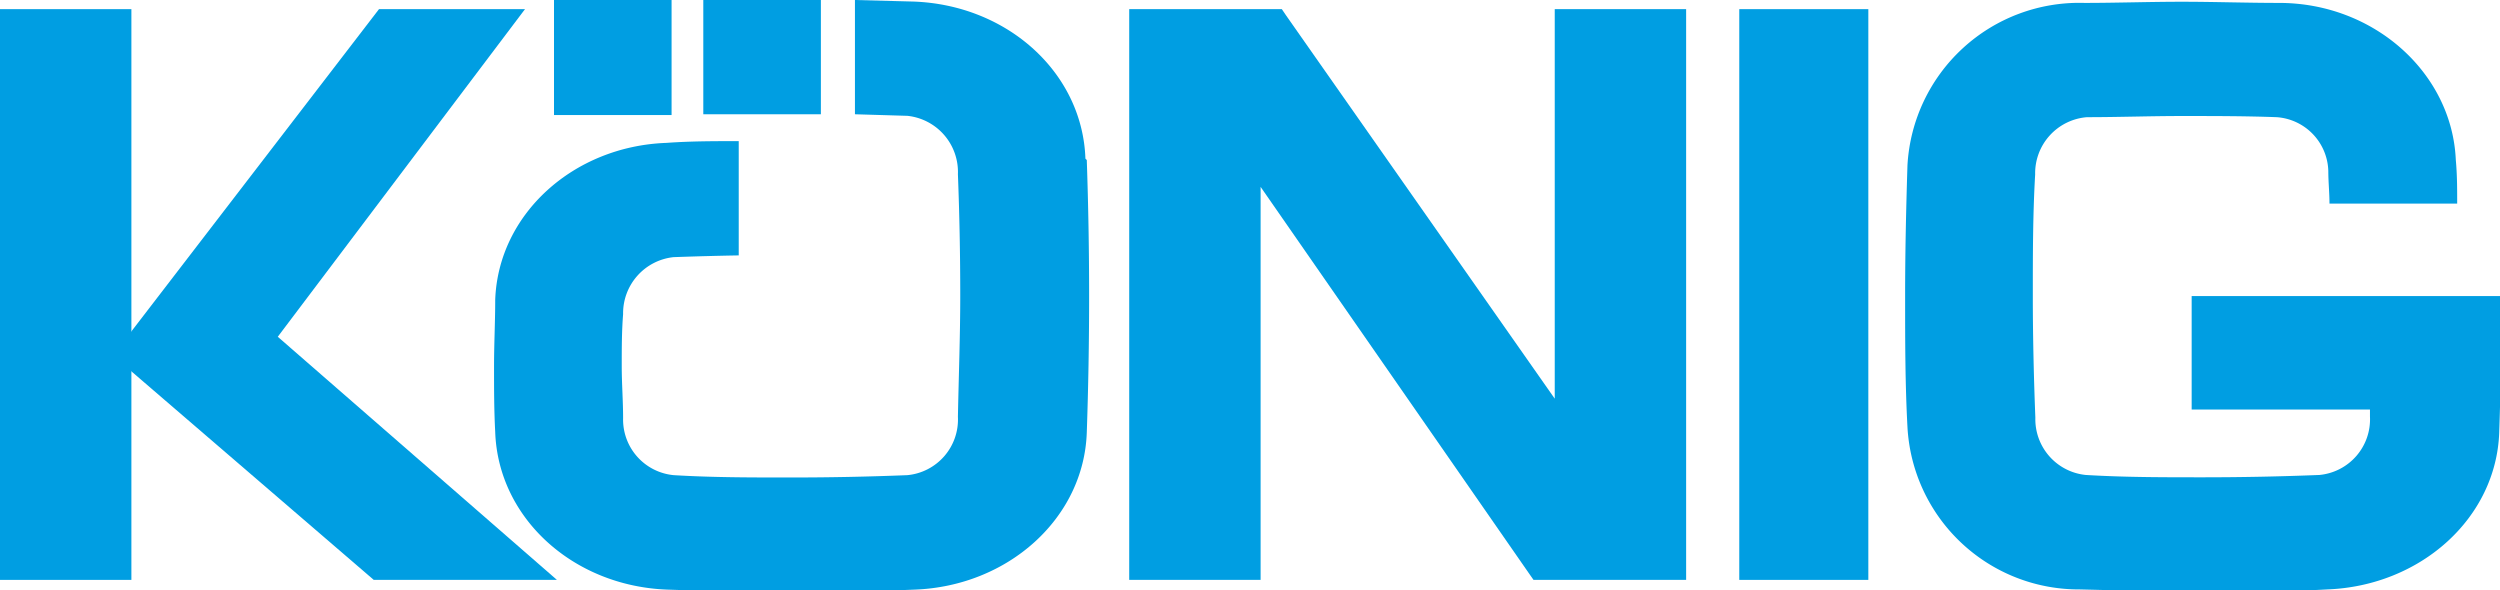
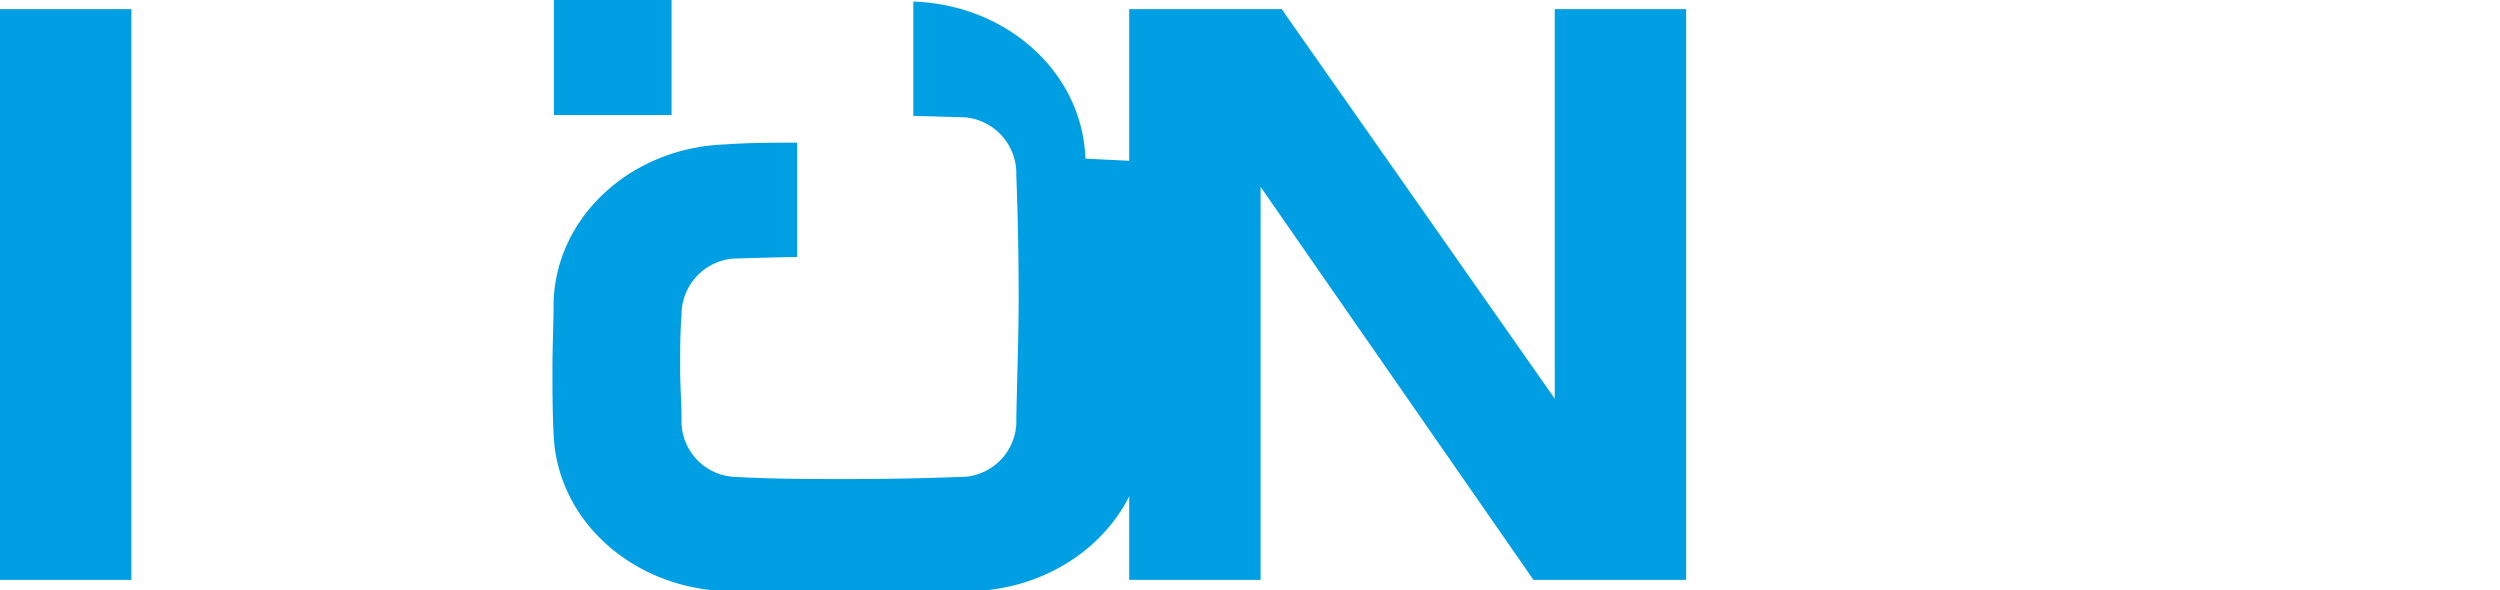
<svg xmlns="http://www.w3.org/2000/svg" id="Ebene_1" data-name="Ebene 1" viewBox="0 0 128.43 30.32">
  <defs>
    <style>.cls-1{fill:#009ee2;}</style>
  </defs>
  <title>Logo_cyan</title>
-   <path class="cls-1" d="M412.76,290.11c-0.15-4.41-4-7.9-8.84-8.07l-3-.08v5.87l2.69,0.08a2.9,2.9,0,0,1,2.6,3q0.12,3.1.12,6.23c0,2.09-.08,4.16-0.12,6.23a2.87,2.87,0,0,1-2.6,3q-3,.12-6,0.12c-2,0-4,0-6-.12a2.87,2.87,0,0,1-2.6-2.93c0-.89-0.07-1.78-0.07-2.67s0-1.78.07-2.67a2.9,2.9,0,0,1,2.59-2.93q1.67-.06,3.35-0.09v-5.87c-1.24,0-2.49,0-3.71.09-4.79.17-8.65,3.67-8.8,8.07,0,1.12-.06,2.27-0.06,3.4s0,2.25.06,3.38c0.15,4.42,4,7.92,8.84,8.1q3.16,0.11,6.35.12t6.36-.12c4.81-.18,8.69-3.67,8.84-8.07q0.12-3.48.12-7t-0.12-7" transform="translate(-357 -281.96)" />
-   <rect class="cls-1" x="36.13" width="6.04" height="5.87" />
+   <path class="cls-1" d="M412.76,290.11c-0.15-4.41-4-7.9-8.84-8.07v5.87l2.69,0.08a2.9,2.9,0,0,1,2.6,3q0.12,3.1.12,6.23c0,2.09-.08,4.16-0.12,6.23a2.87,2.87,0,0,1-2.6,3q-3,.12-6,0.12c-2,0-4,0-6-.12a2.87,2.87,0,0,1-2.6-2.93c0-.89-0.07-1.78-0.07-2.67s0-1.78.07-2.67a2.9,2.9,0,0,1,2.59-2.93q1.67-.06,3.35-0.09v-5.87c-1.24,0-2.49,0-3.71.09-4.79.17-8.65,3.67-8.8,8.07,0,1.12-.06,2.27-0.06,3.4s0,2.25.06,3.38c0.15,4.42,4,7.92,8.84,8.1q3.16,0.11,6.35.12t6.36-.12c4.81-.18,8.69-3.67,8.84-8.07q0.12-3.48.12-7t-0.12-7" transform="translate(-357 -281.96)" />
  <rect class="cls-1" x="28.46" width="6.04" height="5.91" />
-   <path class="cls-1" d="M469.59,297.1V303h9.16c0,0.12,0,.24,0,0.36a2.87,2.87,0,0,1-2.6,3c-2,.08-4,0.12-6,0.12s-4,0-6-.12a2.88,2.88,0,0,1-2.59-2.94c-0.08-2.07-.13-4.16-0.13-6.25s0-4.18.12-6.25a2.89,2.89,0,0,1,2.66-2.94c1.63,0,3.23-.06,4.87-0.06s3.25,0,4.88.06a2.85,2.85,0,0,1,2.65,2.77c0,0.56.06,1.11,0.06,1.67h6.56c0-.75,0-1.49-0.07-2.24-0.19-4.45-4.18-8.07-9.08-8.07-1.65,0-3.35-.06-5-0.06s-3.36.06-5,.06a8.84,8.84,0,0,0-9.09,8.34c-0.07,2.25-.12,4.46-0.12,6.73s0,4.47.12,6.72a8.82,8.82,0,0,0,8.85,8.34c2.11,0.05,4.23.12,6.36,0.12s4.25,0,6.35-.12c4.81-.18,8.69-3.67,8.84-8.07q0.12-3.48.12-7H469.59Z" transform="translate(-357 -281.96)" />
-   <polygon class="cls-1" points="95.27 0.47 90.06 0.47 89.35 0.47 89.35 1.17 89.35 29.1 89.35 29.79 90.06 29.79 95.27 29.79 95.98 29.79 95.98 29.1 95.98 1.17 95.98 0.47 95.27 0.47" />
  <polygon class="cls-1" points="85.91 0.47 80.59 0.47 79.87 0.47 79.87 1.17 79.87 20.48 66.06 0.78 65.85 0.47 65.47 0.47 58.72 0.47 58.01 0.47 58.01 1.17 58.01 29.1 58.01 29.79 58.72 29.79 64.04 29.79 64.76 29.79 64.76 29.1 64.76 9.6 78.57 29.49 78.78 29.79 79.16 29.79 85.91 29.79 86.62 29.79 86.62 29.1 86.62 1.17 86.62 0.47 85.91 0.47" />
  <rect class="cls-1" y="0.47" width="6.75" height="29.32" />
-   <polygon class="cls-1" points="19.47 0.47 5.8 18.26 19.2 29.79 28.61 29.79 14.27 17.3 26.97 0.47 19.47 0.47" />
</svg>